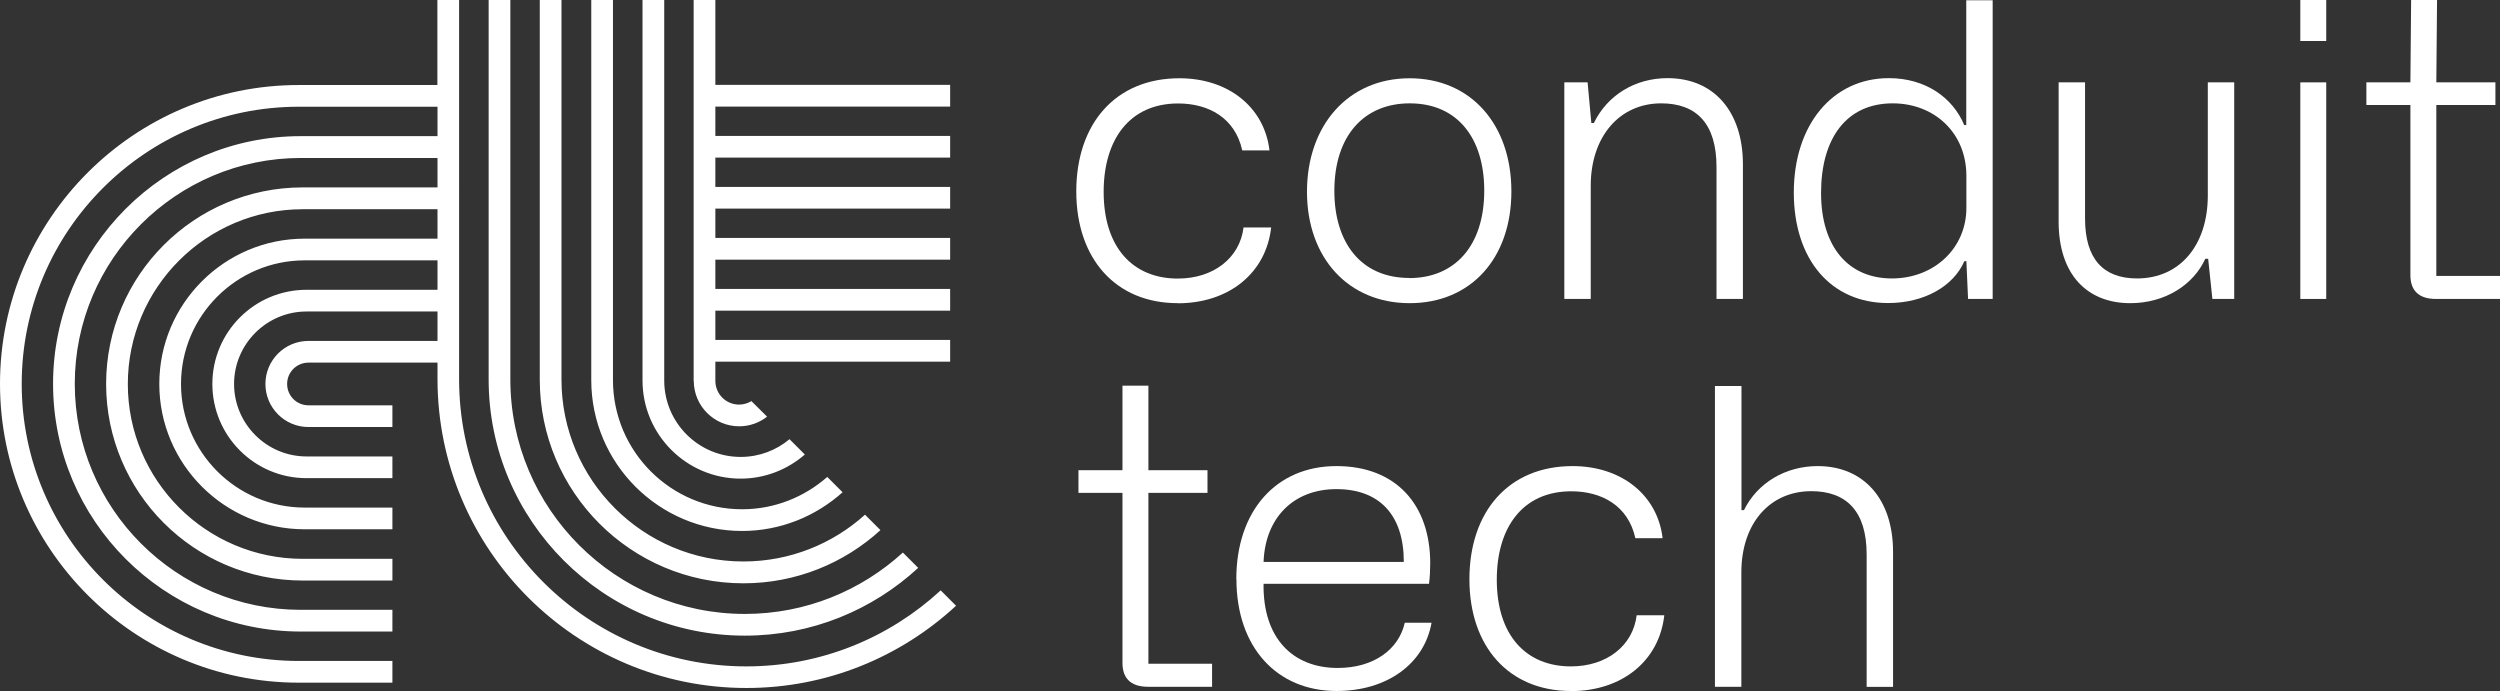
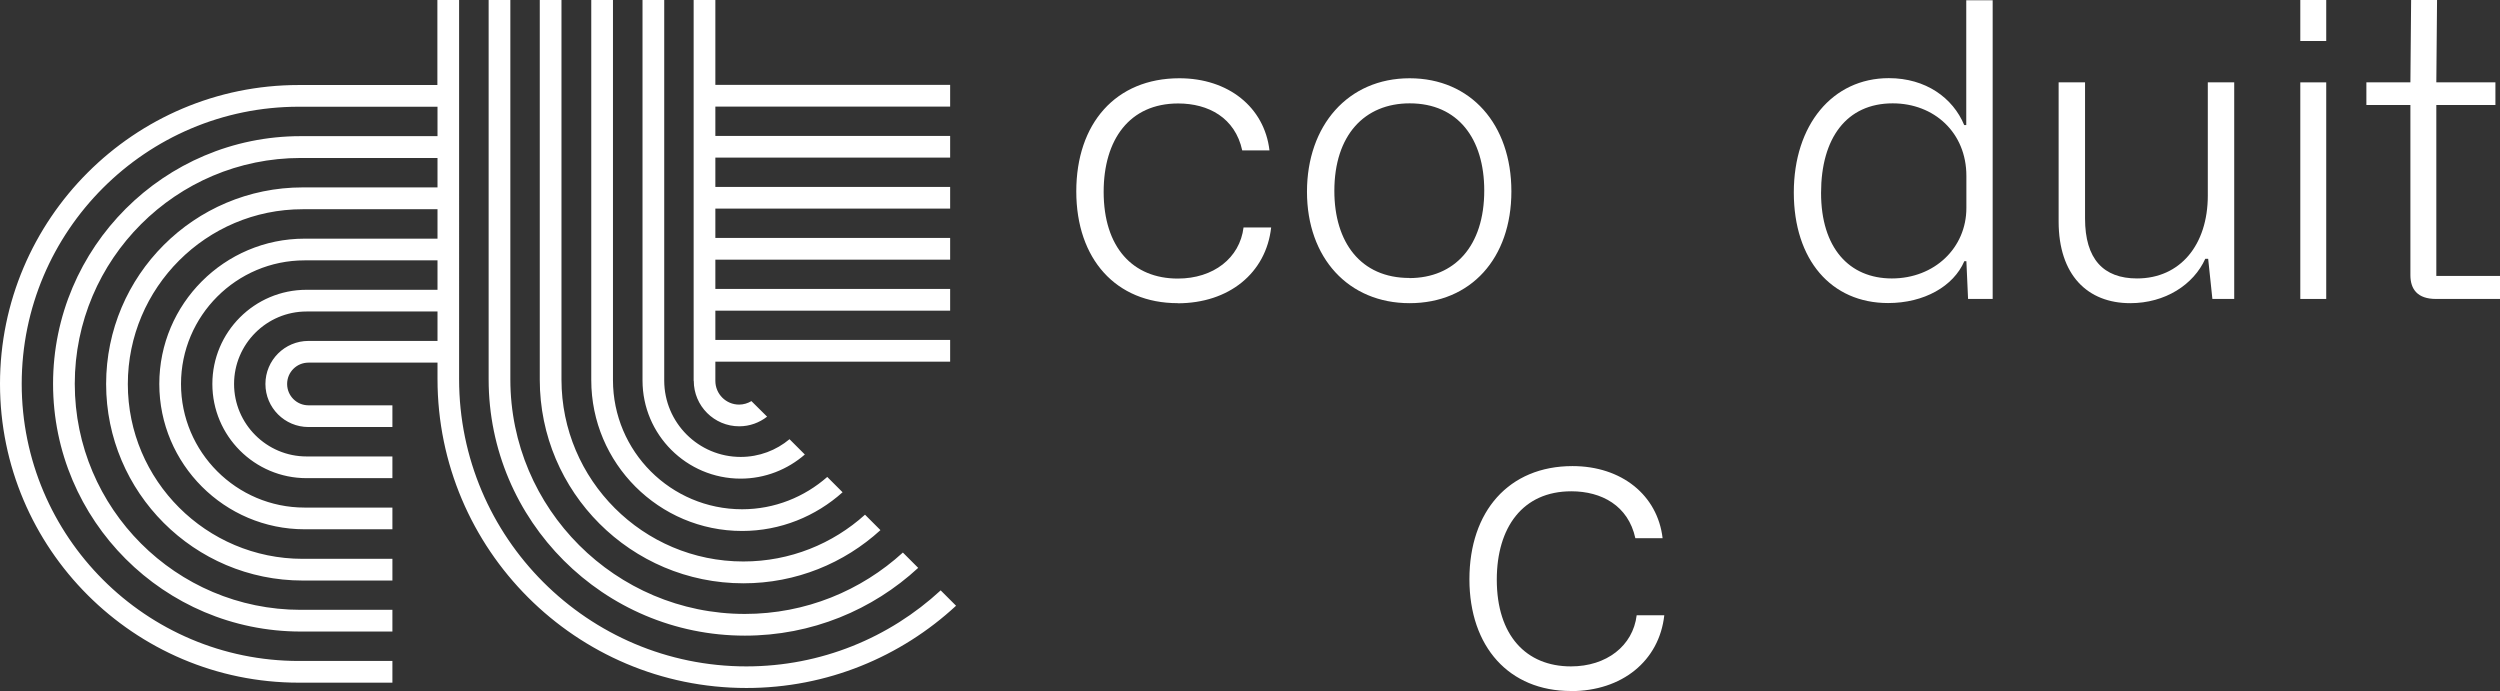
<svg xmlns="http://www.w3.org/2000/svg" id="Layer_2" data-name="Layer 2" viewBox="0 0 207.31 57.3">
  <rect x="0" y="0" width="207.31" height="57.3" fill="#333333" stroke="none" />
  <defs>
    <style>
      .cls-1 {
        fill: #fff;
        stroke-width: 0px;
      }
    </style>
  </defs>
  <g id="Capa_1" data-name="Capa 1">
    <g>
      <path class="cls-1" d="M57.52,31.58V0h1.8v7.04h19.47v1.8h-19.47v2.43h19.47v1.8h-19.47v2.43h19.47v1.8h-19.47v2.43h19.47v1.8h-19.47v2.43h19.47v1.8h-19.47v2.43h19.47v1.8h-19.47v1.59c0,1.09.88,1.97,1.97,1.97.37,0,.72-.11,1.02-.29l1.3,1.29c-.64.5-1.44.8-2.31.8-2.08,0-3.77-1.69-3.77-3.77ZM61.41,39.69c2.04,0,3.9-.76,5.33-2l-1.27-1.27c-1.1.92-2.51,1.47-4.05,1.47-3.5,0-6.34-2.84-6.34-6.34V0h-1.8v31.55c0,4.49,3.65,8.14,8.14,8.14ZM61.65,48.37c4.37,0,8.36-1.67,11.36-4.41l-1.28-1.28c-2.67,2.41-6.21,3.88-10.09,3.88-8.31,0-15.08-6.76-15.08-15.08V0h-1.8v31.49c0,9.31,7.57,16.88,16.88,16.88ZM61.53,44.03c3.2,0,6.12-1.22,8.34-3.21l-1.27-1.27c-1.89,1.66-4.36,2.68-7.06,2.68-5.91,0-10.71-4.8-10.71-10.71V0h-1.8v31.52c0,6.9,5.61,12.51,12.51,12.51ZM61.77,52.71c5.54,0,10.59-2.13,14.37-5.62l-1.27-1.27c-3.46,3.16-8.06,5.09-13.1,5.09-10.72,0-19.45-8.72-19.45-19.45V0h-1.8v31.46c0,11.72,9.53,21.25,21.25,21.25ZM78,48.96c-4.24,3.91-9.9,6.3-16.11,6.3-13.13,0-23.82-10.68-23.82-23.82V0h-1.8v7.05h-11.5C11.12,7.05,0,18.17,0,31.83s11.12,24.78,24.78,24.78h7.76v-1.8h-7.76c-12.67,0-22.98-10.31-22.98-22.98S12.11,8.85,24.78,8.85h11.5v2.44h-11.34c-11.32,0-20.54,9.21-20.54,20.54s9.21,20.54,20.54,20.54h7.6v-1.8h-7.6c-10.33,0-18.74-8.41-18.74-18.74S14.61,13.1,24.94,13.1h11.34v2.44h-11.18c-8.99,0-16.3,7.31-16.3,16.3s7.31,16.3,16.3,16.3h7.44v-1.8h-7.44c-7.99,0-14.5-6.5-14.5-14.49s6.5-14.5,14.5-14.5h11.18v2.44h-11.02c-6.65,0-12.05,5.41-12.05,12.05s5.41,12.05,12.05,12.05h7.28v-1.8h-7.28c-5.65,0-10.25-4.6-10.25-10.25s4.6-10.25,10.25-10.25h11.02v2.44h-10.86c-4.31,0-7.81,3.5-7.81,7.81s3.5,7.81,7.81,7.81h7.12v-1.8h-7.12c-3.31,0-6.01-2.7-6.01-6.01s2.7-6.01,6.01-6.01h10.86v2.44h-10.7c-1.97,0-3.57,1.6-3.57,3.57s1.6,3.57,3.57,3.57h6.96v-1.8h-6.96c-.98,0-1.77-.79-1.77-1.77s.79-1.77,1.77-1.77h10.7v1.36c0,14.13,11.49,25.62,25.62,25.62,6.7,0,12.81-2.59,17.38-6.82l-1.27-1.27Z" />
      <path class="cls-1" d="M97.66,25.14c-5.11,0-8.41-3.65-8.41-9.27s3.26-9.38,8.55-9.38c4.06,0,7.05,2.4,7.47,5.98h-2.26c-.59-2.71-2.81-3.89-5.31-3.89-4.03,0-6.18,2.99-6.18,7.33,0,4.62,2.43,7.19,6.15,7.19,2.95,0,5.14-1.7,5.45-4.24h2.29c-.42,3.79-3.51,6.29-7.75,6.29Z" />
      <path class="cls-1" d="M116.89,6.49c5.07,0,8.44,3.82,8.44,9.38s-3.37,9.27-8.44,9.27-8.51-3.75-8.51-9.24,3.4-9.41,8.51-9.41ZM116.86,23.06c3.75,0,6.22-2.64,6.22-7.26,0-4.31-2.19-7.23-6.18-7.23-3.75,0-6.25,2.64-6.25,7.26,0,4.27,2.19,7.22,6.22,7.22Z" />
-       <path class="cls-1" d="M129.74,6.83h1.91l.31,3.37h.21c1.11-2.29,3.4-3.72,6.11-3.72,3.82,0,6.25,2.74,6.25,7.16v11.15h-2.19v-10.94c0-3.61-1.67-5.28-4.59-5.28-3.44,0-5.84,2.74-5.84,6.84v9.38h-2.19V6.83Z" />
      <path class="cls-1" d="M163.2,24.79l-.14-3.13h-.17c-.9,2.08-3.33,3.47-6.32,3.47-4.72,0-7.82-3.58-7.82-9.17s3.2-9.48,7.88-9.48c3.06,0,5.31,1.63,6.25,3.89h.17V.02h2.19v24.77h-2.05ZM163.06,14.58c0-3.58-2.67-6.01-6.11-6.01-3.82,0-5.94,2.88-5.94,7.43s2.33,7.09,5.87,7.09,6.18-2.54,6.18-5.84v-2.67Z" />
      <path class="cls-1" d="M185.27,24.79h-1.81l-.35-3.33h-.24c-.97,2.15-3.33,3.68-6.22,3.68-3.54,0-5.94-2.33-5.94-6.77V6.83h2.19v11.29c0,3.37,1.53,4.97,4.31,4.97,3.58,0,5.87-2.78,5.87-6.88V6.83h2.19v17.96Z" />
      <path class="cls-1" d="M190.75,0h2.15v3.4h-2.15V0ZM190.75,6.83h2.15v17.96h-2.15V6.83Z" />
      <path class="cls-1" d="M207.31,22.88v1.91h-5.31c-1.53,0-2.12-.8-2.12-1.98v-14.1h-3.65v-1.88h3.65l.06-6.83h2.15l-.06,6.83h4.9v1.88h-4.9v14.17h5.28Z" />
-       <path class="cls-1" d="M100.51,55.04v1.91h-5.31c-1.53,0-2.12-.8-2.12-1.98v-14.1h-3.65v-1.88h3.65v-7.01h2.15v7.01h4.9v1.88h-4.9v14.17h5.28Z" />
-       <path class="cls-1" d="M102.52,48.03c0-5.7,3.33-9.38,8.3-9.38s7.78,3.23,7.78,8.06c0,.52-.03,1.18-.1,1.7h-13.72c-.07,4.48,2.4,6.98,6.15,6.98,3.02,0,5.07-1.56,5.56-3.75h2.22c-.59,3.37-3.65,5.66-7.88,5.66-4.93,0-8.3-3.61-8.3-9.27ZM116.41,46.6c0-3.89-2.01-6.04-5.59-6.04s-5.91,2.4-6.04,6.04h11.64Z" />
      <path class="cls-1" d="M130.26,57.3c-5.11,0-8.41-3.65-8.41-9.27s3.26-9.38,8.55-9.38c4.06,0,7.05,2.4,7.47,5.98h-2.26c-.59-2.71-2.81-3.89-5.31-3.89-4.03,0-6.18,2.99-6.18,7.33,0,4.62,2.43,7.19,6.15,7.19,2.95,0,5.14-1.7,5.45-4.24h2.29c-.42,3.79-3.51,6.29-7.75,6.29Z" />
-       <path class="cls-1" d="M142.22,32.01h2.19v10.29h.21c1.11-2.26,3.44-3.65,6.11-3.65,3.79,0,6.25,2.71,6.25,7.12v11.19h-2.19v-10.98c0-3.58-1.67-5.25-4.59-5.25-3.44,0-5.8,2.67-5.8,6.74v9.48h-2.19v-24.95Z" />
    </g>
  </g>
</svg>